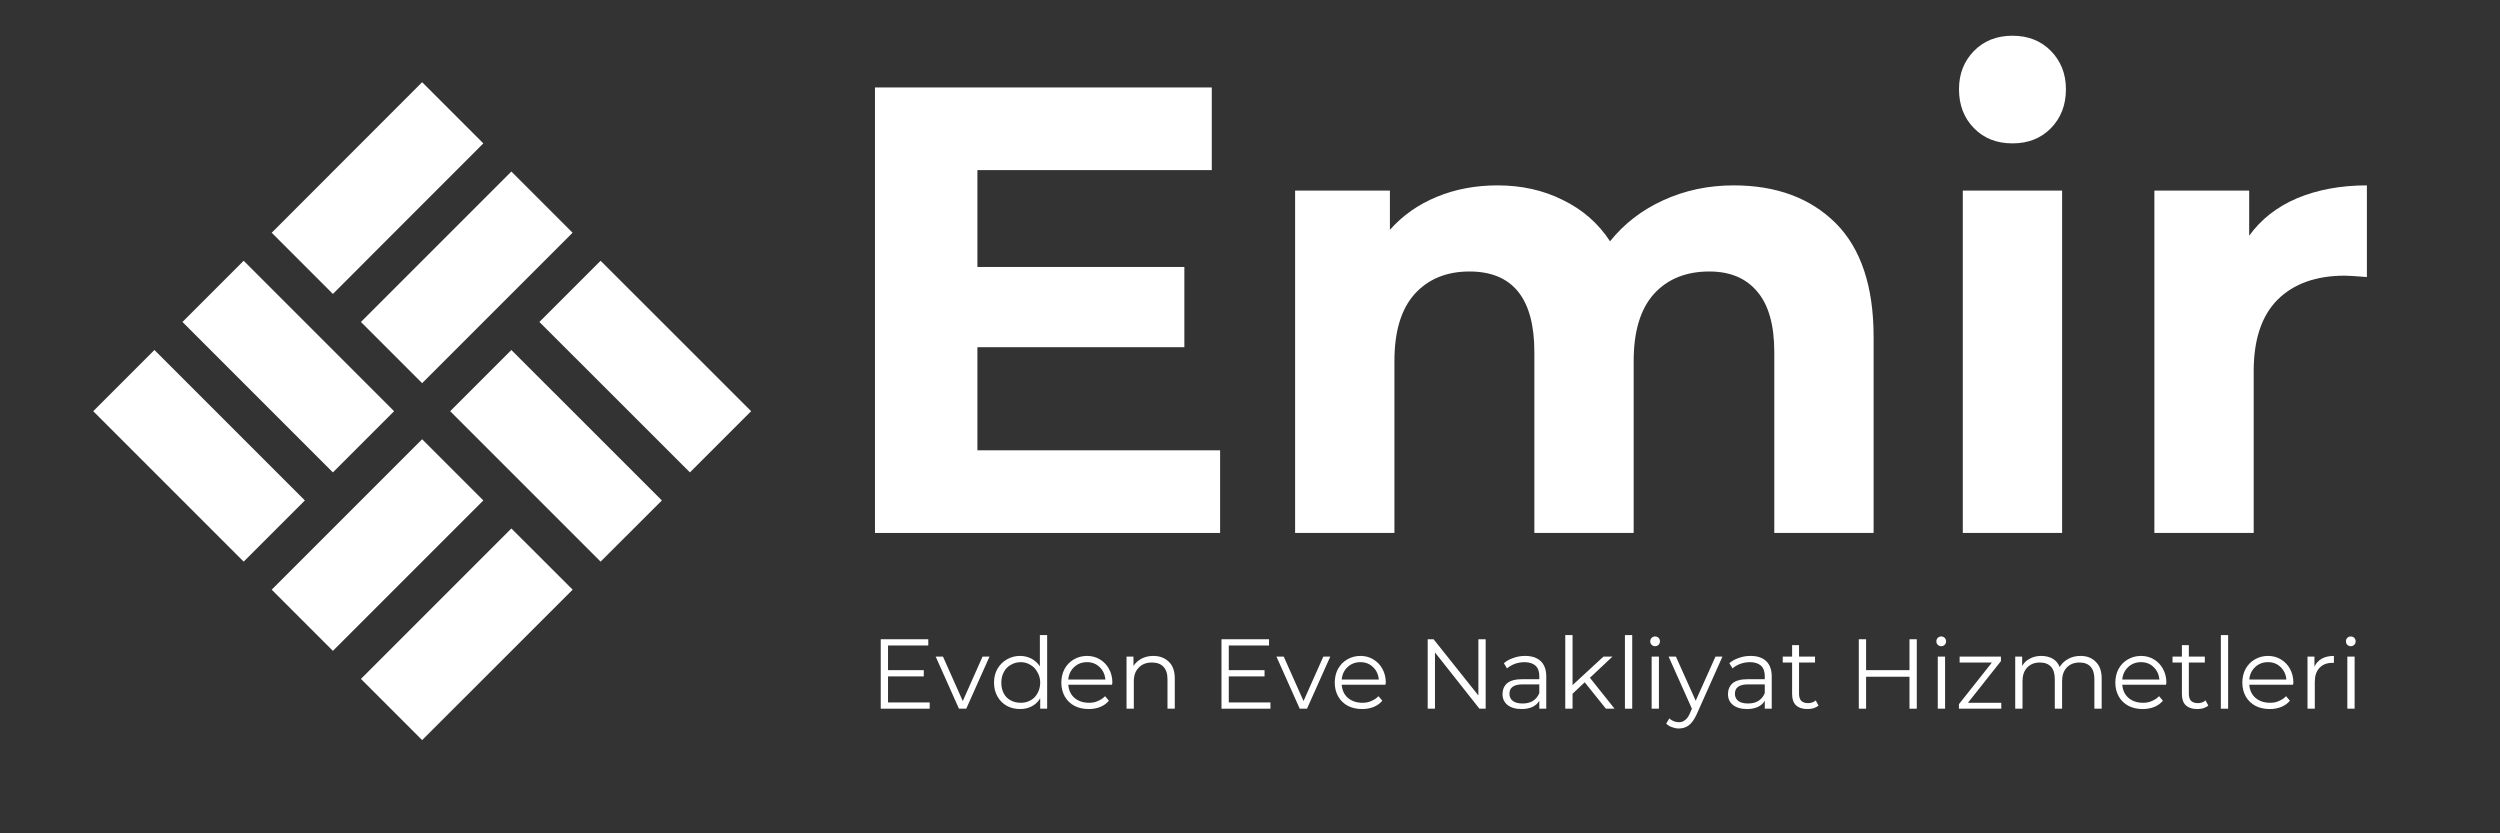
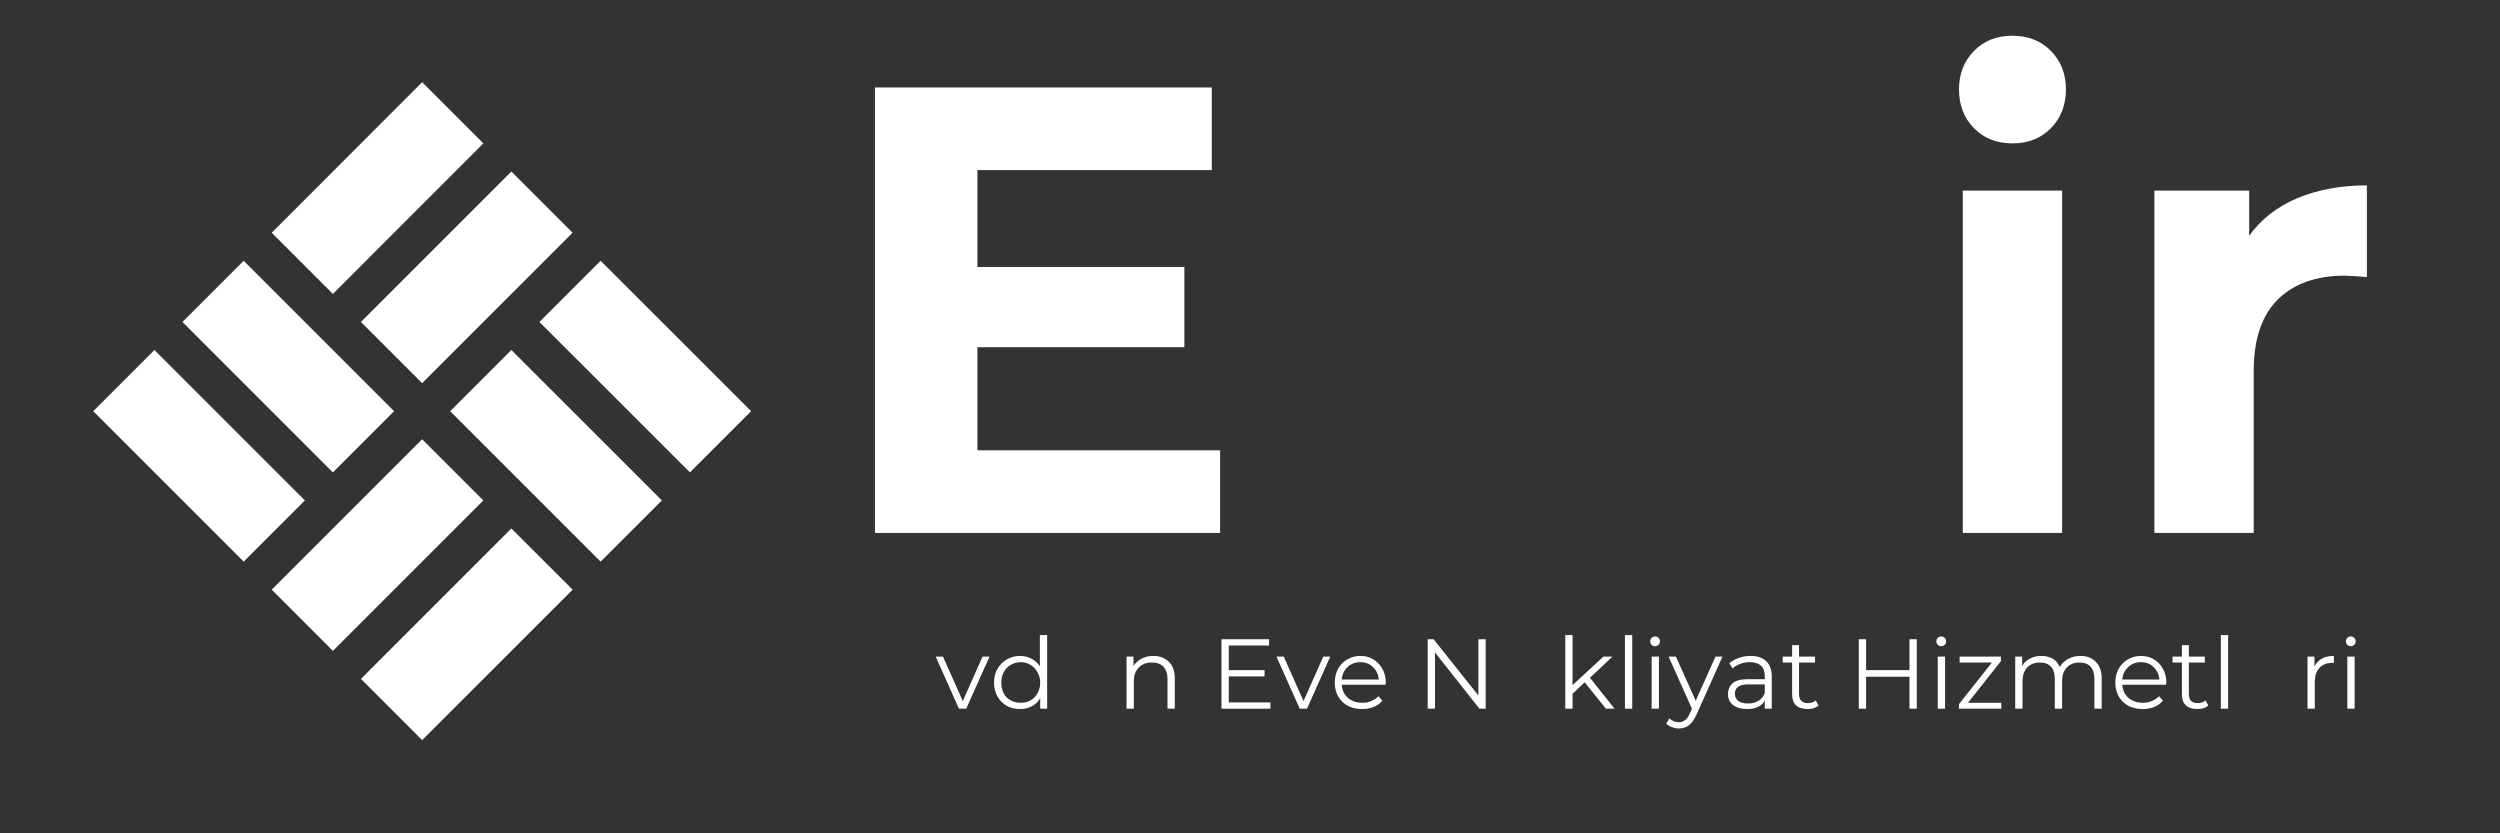
<svg xmlns="http://www.w3.org/2000/svg" width="150" zoomAndPan="magnify" viewBox="0 0 112.5 37.5" height="50" preserveAspectRatio="xMidYMid meet" version="1.0">
  <rect x="0" y="0" width="112.5" height="37.5" fill="#333333" stroke="none" />
  <defs>
    <g />
    <clipPath id="884525f14e">
      <path d="M 4.195 3.699 L 33.801 3.699 L 33.801 33.305 L 4.195 33.305 Z M 4.195 3.699 " clip-rule="nonzero" />
    </clipPath>
  </defs>
  <g fill="#ffffff" fill-opacity="1">
    <g transform="translate(36.999, 23.983)">
      <g>
        <path d="M 17.906 -3.719 L 17.906 0 L 2.375 0 L 2.375 -20.047 L 17.531 -20.047 L 17.531 -16.328 L 6.984 -16.328 L 6.984 -11.969 L 16.297 -11.969 L 16.297 -8.359 L 6.984 -8.359 L 6.984 -3.719 Z M 17.906 -3.719 " />
      </g>
    </g>
  </g>
  <g fill="#ffffff" fill-opacity="1">
    <g transform="translate(56.218, 23.983)">
      <g>
-         <path d="M 21.797 -15.641 C 23.723 -15.641 25.254 -15.07 26.391 -13.938 C 27.523 -12.801 28.094 -11.098 28.094 -8.828 L 28.094 0 L 23.625 0 L 23.625 -8.141 C 23.625 -9.359 23.367 -10.266 22.859 -10.859 C 22.359 -11.461 21.641 -11.766 20.703 -11.766 C 19.648 -11.766 18.816 -11.426 18.203 -10.75 C 17.598 -10.07 17.297 -9.066 17.297 -7.734 L 17.297 0 L 12.828 0 L 12.828 -8.141 C 12.828 -10.555 11.852 -11.766 9.906 -11.766 C 8.875 -11.766 8.051 -11.426 7.438 -10.75 C 6.832 -10.07 6.531 -9.066 6.531 -7.734 L 6.531 0 L 2.062 0 L 2.062 -15.406 L 6.328 -15.406 L 6.328 -13.641 C 6.898 -14.285 7.602 -14.781 8.438 -15.125 C 9.27 -15.469 10.18 -15.641 11.172 -15.641 C 12.254 -15.641 13.234 -15.422 14.109 -14.984 C 14.992 -14.555 15.703 -13.938 16.234 -13.125 C 16.867 -13.914 17.664 -14.531 18.625 -14.969 C 19.594 -15.414 20.648 -15.641 21.797 -15.641 Z M 21.797 -15.641 " />
-       </g>
+         </g>
    </g>
  </g>
  <g fill="#ffffff" fill-opacity="1">
    <g transform="translate(86.264, 23.983)">
      <g>
        <path d="M 2.062 -15.406 L 6.531 -15.406 L 6.531 0 L 2.062 0 Z M 4.297 -17.531 C 3.586 -17.531 3.008 -17.758 2.562 -18.219 C 2.113 -18.676 1.891 -19.258 1.891 -19.969 C 1.891 -20.656 2.113 -21.227 2.562 -21.688 C 3.008 -22.145 3.586 -22.375 4.297 -22.375 C 5.004 -22.375 5.582 -22.145 6.031 -21.688 C 6.477 -21.227 6.703 -20.656 6.703 -19.969 C 6.703 -19.258 6.477 -18.676 6.031 -18.219 C 5.582 -17.758 5.004 -17.531 4.297 -17.531 Z M 4.297 -17.531 " />
      </g>
    </g>
  </g>
  <g fill="#ffffff" fill-opacity="1">
    <g transform="translate(94.885, 23.983)">
      <g>
        <path d="M 6.328 -13.375 C 6.859 -14.113 7.578 -14.676 8.484 -15.062 C 9.398 -15.445 10.445 -15.641 11.625 -15.641 L 11.625 -11.516 C 11.133 -11.555 10.801 -11.578 10.625 -11.578 C 9.344 -11.578 8.336 -11.219 7.609 -10.5 C 6.891 -9.781 6.531 -8.707 6.531 -7.281 L 6.531 0 L 2.062 0 L 2.062 -15.406 L 6.328 -15.406 Z M 6.328 -13.375 " />
      </g>
    </g>
  </g>
  <g clip-path="url(#884525f14e)">
    <path fill="#ffffff" d="M 13.719 22.52 L 10.965 25.273 L 4.195 18.504 L 6.949 15.75 Z M 17.734 18.504 L 10.965 11.734 L 8.211 14.488 L 14.98 21.258 Z M 18.996 17.242 L 25.766 10.473 L 23.012 7.719 L 16.242 14.488 Z M 21.75 6.453 L 18.996 3.699 L 12.227 10.473 L 14.98 13.227 Z M 18.996 19.766 L 12.227 26.535 L 14.98 29.289 L 21.75 22.52 Z M 27.027 11.734 L 24.273 14.488 L 31.047 21.258 L 33.801 18.504 Z M 16.242 30.551 L 18.996 33.305 L 25.77 26.535 L 23.012 23.781 Z M 20.258 18.504 L 27.027 25.273 L 29.785 22.52 L 23.012 15.75 Z M 20.258 18.504 " fill-opacity="1" fill-rule="nonzero" />
  </g>
  <g fill="#ffffff" fill-opacity="1">
    <g transform="translate(39.117, 31.891)">
      <g>
-         <path d="M 2.719 -0.281 L 2.719 0 L 0.516 0 L 0.516 -3.125 L 2.656 -3.125 L 2.656 -2.844 L 0.844 -2.844 L 0.844 -1.734 L 2.453 -1.734 L 2.453 -1.453 L 0.844 -1.453 L 0.844 -0.281 Z M 2.719 -0.281 " />
-       </g>
+         </g>
    </g>
  </g>
  <g fill="#ffffff" fill-opacity="1">
    <g transform="translate(42.106, 31.891)">
      <g>
        <path d="M 2.422 -2.344 L 1.375 0 L 1.047 0 L 0 -2.344 L 0.328 -2.344 L 1.219 -0.344 L 2.109 -2.344 Z M 2.422 -2.344 " />
      </g>
    </g>
  </g>
  <g fill="#ffffff" fill-opacity="1">
    <g transform="translate(44.528, 31.891)">
      <g>
        <path d="M 2.594 -3.312 L 2.594 0 L 2.281 0 L 2.281 -0.469 C 2.188 -0.312 2.062 -0.191 1.906 -0.109 C 1.75 -0.023 1.57 0.016 1.375 0.016 C 1.156 0.016 0.957 -0.031 0.781 -0.125 C 0.602 -0.227 0.461 -0.367 0.359 -0.547 C 0.254 -0.734 0.203 -0.941 0.203 -1.172 C 0.203 -1.41 0.254 -1.617 0.359 -1.797 C 0.461 -1.973 0.602 -2.113 0.781 -2.219 C 0.957 -2.32 1.156 -2.375 1.375 -2.375 C 1.562 -2.375 1.734 -2.332 1.891 -2.25 C 2.047 -2.164 2.172 -2.051 2.266 -1.906 L 2.266 -3.312 Z M 1.406 -0.266 C 1.57 -0.266 1.719 -0.301 1.844 -0.375 C 1.977 -0.445 2.082 -0.551 2.156 -0.688 C 2.238 -0.832 2.281 -0.992 2.281 -1.172 C 2.281 -1.348 2.238 -1.504 2.156 -1.641 C 2.082 -1.785 1.977 -1.895 1.844 -1.969 C 1.719 -2.051 1.57 -2.094 1.406 -2.094 C 1.238 -2.094 1.086 -2.051 0.953 -1.969 C 0.816 -1.895 0.711 -1.785 0.641 -1.641 C 0.566 -1.504 0.531 -1.348 0.531 -1.172 C 0.531 -0.992 0.566 -0.832 0.641 -0.688 C 0.711 -0.551 0.816 -0.445 0.953 -0.375 C 1.086 -0.301 1.238 -0.266 1.406 -0.266 Z M 1.406 -0.266 " />
      </g>
    </g>
  </g>
  <g fill="#ffffff" fill-opacity="1">
    <g transform="translate(47.557, 31.891)">
      <g>
-         <path d="M 2.484 -1.078 L 0.516 -1.078 C 0.535 -0.828 0.629 -0.629 0.797 -0.484 C 0.973 -0.336 1.191 -0.266 1.453 -0.266 C 1.598 -0.266 1.727 -0.289 1.844 -0.344 C 1.969 -0.395 2.078 -0.469 2.172 -0.562 L 2.344 -0.359 C 2.238 -0.234 2.109 -0.141 1.953 -0.078 C 1.797 -0.016 1.625 0.016 1.438 0.016 C 1.195 0.016 0.984 -0.031 0.797 -0.125 C 0.609 -0.227 0.461 -0.367 0.359 -0.547 C 0.254 -0.734 0.203 -0.941 0.203 -1.172 C 0.203 -1.398 0.25 -1.602 0.344 -1.781 C 0.445 -1.969 0.586 -2.113 0.766 -2.219 C 0.941 -2.32 1.141 -2.375 1.359 -2.375 C 1.578 -2.375 1.77 -2.32 1.938 -2.219 C 2.113 -2.113 2.25 -1.973 2.344 -1.797 C 2.445 -1.617 2.5 -1.41 2.5 -1.172 Z M 1.359 -2.094 C 1.129 -2.094 0.938 -2.02 0.781 -1.875 C 0.625 -1.727 0.535 -1.539 0.516 -1.312 L 2.188 -1.312 C 2.164 -1.539 2.078 -1.727 1.922 -1.875 C 1.773 -2.02 1.586 -2.094 1.359 -2.094 Z M 1.359 -2.094 " />
-       </g>
+         </g>
    </g>
  </g>
  <g fill="#ffffff" fill-opacity="1">
    <g transform="translate(50.256, 31.891)">
      <g>
        <path d="M 1.641 -2.375 C 1.93 -2.375 2.164 -2.285 2.344 -2.109 C 2.52 -1.941 2.609 -1.691 2.609 -1.359 L 2.609 0 L 2.281 0 L 2.281 -1.328 C 2.281 -1.578 2.219 -1.766 2.094 -1.891 C 1.977 -2.016 1.805 -2.078 1.578 -2.078 C 1.328 -2.078 1.129 -2 0.984 -1.844 C 0.836 -1.695 0.766 -1.492 0.766 -1.234 L 0.766 0 L 0.438 0 L 0.438 -2.344 L 0.75 -2.344 L 0.75 -1.922 C 0.832 -2.055 0.953 -2.164 1.109 -2.25 C 1.266 -2.332 1.441 -2.375 1.641 -2.375 Z M 1.641 -2.375 " />
      </g>
    </g>
  </g>
  <g fill="#ffffff" fill-opacity="1">
    <g transform="translate(53.28, 31.891)">
      <g />
    </g>
  </g>
  <g fill="#ffffff" fill-opacity="1">
    <g transform="translate(54.451, 31.891)">
      <g>
        <path d="M 2.719 -0.281 L 2.719 0 L 0.516 0 L 0.516 -3.125 L 2.656 -3.125 L 2.656 -2.844 L 0.844 -2.844 L 0.844 -1.734 L 2.453 -1.734 L 2.453 -1.453 L 0.844 -1.453 L 0.844 -0.281 Z M 2.719 -0.281 " />
      </g>
    </g>
  </g>
  <g fill="#ffffff" fill-opacity="1">
    <g transform="translate(57.44, 31.891)">
      <g>
        <path d="M 2.422 -2.344 L 1.375 0 L 1.047 0 L 0 -2.344 L 0.328 -2.344 L 1.219 -0.344 L 2.109 -2.344 Z M 2.422 -2.344 " />
      </g>
    </g>
  </g>
  <g fill="#ffffff" fill-opacity="1">
    <g transform="translate(59.861, 31.891)">
      <g>
        <path d="M 2.484 -1.078 L 0.516 -1.078 C 0.535 -0.828 0.629 -0.629 0.797 -0.484 C 0.973 -0.336 1.191 -0.266 1.453 -0.266 C 1.598 -0.266 1.727 -0.289 1.844 -0.344 C 1.969 -0.395 2.078 -0.469 2.172 -0.562 L 2.344 -0.359 C 2.238 -0.234 2.109 -0.141 1.953 -0.078 C 1.797 -0.016 1.625 0.016 1.438 0.016 C 1.195 0.016 0.984 -0.031 0.797 -0.125 C 0.609 -0.227 0.461 -0.367 0.359 -0.547 C 0.254 -0.734 0.203 -0.941 0.203 -1.172 C 0.203 -1.398 0.25 -1.602 0.344 -1.781 C 0.445 -1.969 0.586 -2.113 0.766 -2.219 C 0.941 -2.32 1.141 -2.375 1.359 -2.375 C 1.578 -2.375 1.77 -2.32 1.938 -2.219 C 2.113 -2.113 2.25 -1.973 2.344 -1.797 C 2.445 -1.617 2.5 -1.41 2.5 -1.172 Z M 1.359 -2.094 C 1.129 -2.094 0.938 -2.02 0.781 -1.875 C 0.625 -1.727 0.535 -1.539 0.516 -1.312 L 2.188 -1.312 C 2.164 -1.539 2.078 -1.727 1.922 -1.875 C 1.773 -2.02 1.586 -2.094 1.359 -2.094 Z M 1.359 -2.094 " />
      </g>
    </g>
  </g>
  <g fill="#ffffff" fill-opacity="1">
    <g transform="translate(62.56, 31.891)">
      <g />
    </g>
  </g>
  <g fill="#ffffff" fill-opacity="1">
    <g transform="translate(63.73, 31.891)">
      <g>
        <path d="M 3.125 -3.125 L 3.125 0 L 2.844 0 L 0.844 -2.531 L 0.844 0 L 0.516 0 L 0.516 -3.125 L 0.781 -3.125 L 2.797 -0.594 L 2.797 -3.125 Z M 3.125 -3.125 " />
      </g>
    </g>
  </g>
  <g fill="#ffffff" fill-opacity="1">
    <g transform="translate(67.363, 31.891)">
      <g>
-         <path d="M 1.266 -2.375 C 1.566 -2.375 1.801 -2.297 1.969 -2.141 C 2.133 -1.984 2.219 -1.754 2.219 -1.453 L 2.219 0 L 1.906 0 L 1.906 -0.359 C 1.844 -0.242 1.738 -0.148 1.594 -0.078 C 1.457 -0.016 1.297 0.016 1.109 0.016 C 0.836 0.016 0.625 -0.047 0.469 -0.172 C 0.32 -0.297 0.25 -0.457 0.25 -0.656 C 0.25 -0.852 0.316 -1.016 0.453 -1.141 C 0.598 -1.266 0.832 -1.328 1.156 -1.328 L 1.906 -1.328 L 1.906 -1.469 C 1.906 -1.676 1.848 -1.832 1.734 -1.938 C 1.617 -2.039 1.453 -2.094 1.234 -2.094 C 1.086 -2.094 0.941 -2.066 0.797 -2.016 C 0.66 -1.961 0.547 -1.895 0.453 -1.812 L 0.312 -2.047 C 0.426 -2.148 0.566 -2.227 0.734 -2.281 C 0.898 -2.344 1.078 -2.375 1.266 -2.375 Z M 1.156 -0.234 C 1.332 -0.234 1.484 -0.27 1.609 -0.344 C 1.742 -0.426 1.844 -0.547 1.906 -0.703 L 1.906 -1.094 L 1.156 -1.094 C 0.758 -1.094 0.562 -0.953 0.562 -0.672 C 0.562 -0.535 0.613 -0.426 0.719 -0.344 C 0.82 -0.27 0.969 -0.234 1.156 -0.234 Z M 1.156 -0.234 " />
-       </g>
+         </g>
    </g>
  </g>
  <g fill="#ffffff" fill-opacity="1">
    <g transform="translate(69.999, 31.891)">
      <g>
        <path d="M 1.312 -1.188 L 0.766 -0.672 L 0.766 0 L 0.438 0 L 0.438 -3.312 L 0.766 -3.312 L 0.766 -1.062 L 2.156 -2.344 L 2.562 -2.344 L 1.547 -1.391 L 2.656 0 L 2.266 0 Z M 1.312 -1.188 " />
      </g>
    </g>
  </g>
  <g fill="#ffffff" fill-opacity="1">
    <g transform="translate(72.684, 31.891)">
      <g>
        <path d="M 0.438 -3.312 L 0.766 -3.312 L 0.766 0 L 0.438 0 Z M 0.438 -3.312 " />
      </g>
    </g>
  </g>
  <g fill="#ffffff" fill-opacity="1">
    <g transform="translate(73.886, 31.891)">
      <g>
        <path d="M 0.438 -2.344 L 0.766 -2.344 L 0.766 0 L 0.438 0 Z M 0.594 -2.812 C 0.531 -2.812 0.477 -2.832 0.438 -2.875 C 0.395 -2.914 0.375 -2.969 0.375 -3.031 C 0.375 -3.094 0.395 -3.145 0.438 -3.188 C 0.477 -3.227 0.531 -3.25 0.594 -3.25 C 0.656 -3.25 0.707 -3.227 0.75 -3.188 C 0.789 -3.145 0.812 -3.094 0.812 -3.031 C 0.812 -2.969 0.789 -2.914 0.75 -2.875 C 0.707 -2.832 0.656 -2.812 0.594 -2.812 Z M 0.594 -2.812 " />
      </g>
    </g>
  </g>
  <g fill="#ffffff" fill-opacity="1">
    <g transform="translate(75.088, 31.891)">
      <g>
        <path d="M 2.422 -2.344 L 1.25 0.281 C 1.145 0.5 1.031 0.656 0.906 0.75 C 0.781 0.844 0.629 0.891 0.453 0.891 C 0.348 0.891 0.242 0.867 0.141 0.828 C 0.047 0.797 -0.035 0.742 -0.109 0.672 L 0.031 0.438 C 0.156 0.551 0.301 0.609 0.469 0.609 C 0.57 0.609 0.66 0.578 0.734 0.516 C 0.816 0.461 0.891 0.363 0.953 0.219 L 1.047 0 L 0 -2.344 L 0.328 -2.344 L 1.219 -0.359 L 2.109 -2.344 Z M 2.422 -2.344 " />
      </g>
    </g>
  </g>
  <g fill="#ffffff" fill-opacity="1">
    <g transform="translate(77.509, 31.891)">
      <g>
        <path d="M 1.266 -2.375 C 1.566 -2.375 1.801 -2.297 1.969 -2.141 C 2.133 -1.984 2.219 -1.754 2.219 -1.453 L 2.219 0 L 1.906 0 L 1.906 -0.359 C 1.844 -0.242 1.738 -0.148 1.594 -0.078 C 1.457 -0.016 1.297 0.016 1.109 0.016 C 0.836 0.016 0.625 -0.047 0.469 -0.172 C 0.32 -0.297 0.25 -0.457 0.25 -0.656 C 0.25 -0.852 0.316 -1.016 0.453 -1.141 C 0.598 -1.266 0.832 -1.328 1.156 -1.328 L 1.906 -1.328 L 1.906 -1.469 C 1.906 -1.676 1.848 -1.832 1.734 -1.938 C 1.617 -2.039 1.453 -2.094 1.234 -2.094 C 1.086 -2.094 0.941 -2.066 0.797 -2.016 C 0.66 -1.961 0.547 -1.895 0.453 -1.812 L 0.312 -2.047 C 0.426 -2.148 0.566 -2.227 0.734 -2.281 C 0.898 -2.344 1.078 -2.375 1.266 -2.375 Z M 1.156 -0.234 C 1.332 -0.234 1.484 -0.27 1.609 -0.344 C 1.742 -0.426 1.844 -0.547 1.906 -0.703 L 1.906 -1.094 L 1.156 -1.094 C 0.758 -1.094 0.562 -0.953 0.562 -0.672 C 0.562 -0.535 0.613 -0.426 0.719 -0.344 C 0.82 -0.27 0.969 -0.234 1.156 -0.234 Z M 1.156 -0.234 " />
      </g>
    </g>
  </g>
  <g fill="#ffffff" fill-opacity="1">
    <g transform="translate(80.145, 31.891)">
      <g>
        <path d="M 1.688 -0.141 C 1.625 -0.086 1.547 -0.047 1.453 -0.016 C 1.367 0.004 1.281 0.016 1.188 0.016 C 0.969 0.016 0.797 -0.039 0.672 -0.156 C 0.555 -0.27 0.5 -0.438 0.5 -0.656 L 0.5 -2.078 L 0.078 -2.078 L 0.078 -2.344 L 0.5 -2.344 L 0.5 -2.859 L 0.812 -2.859 L 0.812 -2.344 L 1.531 -2.344 L 1.531 -2.078 L 0.812 -2.078 L 0.812 -0.672 C 0.812 -0.535 0.844 -0.43 0.906 -0.359 C 0.977 -0.285 1.082 -0.25 1.219 -0.25 C 1.281 -0.25 1.344 -0.258 1.406 -0.281 C 1.469 -0.301 1.52 -0.332 1.562 -0.375 Z M 1.688 -0.141 " />
      </g>
    </g>
  </g>
  <g fill="#ffffff" fill-opacity="1">
    <g transform="translate(81.959, 31.891)">
      <g />
    </g>
  </g>
  <g fill="#ffffff" fill-opacity="1">
    <g transform="translate(83.13, 31.891)">
      <g>
        <path d="M 3.125 -3.125 L 3.125 0 L 2.797 0 L 2.797 -1.438 L 0.844 -1.438 L 0.844 0 L 0.516 0 L 0.516 -3.125 L 0.844 -3.125 L 0.844 -1.734 L 2.797 -1.734 L 2.797 -3.125 Z M 3.125 -3.125 " />
      </g>
    </g>
  </g>
  <g fill="#ffffff" fill-opacity="1">
    <g transform="translate(86.762, 31.891)">
      <g>
        <path d="M 0.438 -2.344 L 0.766 -2.344 L 0.766 0 L 0.438 0 Z M 0.594 -2.812 C 0.531 -2.812 0.477 -2.832 0.438 -2.875 C 0.395 -2.914 0.375 -2.969 0.375 -3.031 C 0.375 -3.094 0.395 -3.145 0.438 -3.188 C 0.477 -3.227 0.531 -3.25 0.594 -3.25 C 0.656 -3.25 0.707 -3.227 0.75 -3.188 C 0.789 -3.145 0.812 -3.094 0.812 -3.031 C 0.812 -2.969 0.789 -2.914 0.75 -2.875 C 0.707 -2.832 0.656 -2.812 0.594 -2.812 Z M 0.594 -2.812 " />
      </g>
    </g>
  </g>
  <g fill="#ffffff" fill-opacity="1">
    <g transform="translate(87.964, 31.891)">
      <g>
        <path d="M 2.094 -0.266 L 2.094 0 L 0.188 0 L 0.188 -0.203 L 1.672 -2.078 L 0.219 -2.078 L 0.219 -2.344 L 2.078 -2.344 L 2.078 -2.141 L 0.594 -0.266 Z M 2.094 -0.266 " />
      </g>
    </g>
  </g>
  <g fill="#ffffff" fill-opacity="1">
    <g transform="translate(90.247, 31.891)">
      <g>
        <path d="M 3.375 -2.375 C 3.664 -2.375 3.895 -2.285 4.062 -2.109 C 4.238 -1.941 4.328 -1.691 4.328 -1.359 L 4.328 0 L 4 0 L 4 -1.328 C 4 -1.578 3.941 -1.766 3.828 -1.891 C 3.711 -2.016 3.547 -2.078 3.328 -2.078 C 3.086 -2.078 2.895 -2 2.75 -1.844 C 2.613 -1.695 2.547 -1.492 2.547 -1.234 L 2.547 0 L 2.219 0 L 2.219 -1.328 C 2.219 -1.578 2.16 -1.766 2.047 -1.891 C 1.93 -2.016 1.766 -2.078 1.547 -2.078 C 1.305 -2.078 1.113 -2 0.969 -1.844 C 0.832 -1.695 0.766 -1.492 0.766 -1.234 L 0.766 0 L 0.438 0 L 0.438 -2.344 L 0.75 -2.344 L 0.75 -1.922 C 0.832 -2.066 0.945 -2.176 1.094 -2.25 C 1.238 -2.332 1.41 -2.375 1.609 -2.375 C 1.805 -2.375 1.977 -2.332 2.125 -2.25 C 2.27 -2.164 2.375 -2.039 2.438 -1.875 C 2.531 -2.031 2.656 -2.148 2.812 -2.234 C 2.977 -2.328 3.164 -2.375 3.375 -2.375 Z M 3.375 -2.375 " />
      </g>
    </g>
  </g>
  <g fill="#ffffff" fill-opacity="1">
    <g transform="translate(94.987, 31.891)">
      <g>
        <path d="M 2.484 -1.078 L 0.516 -1.078 C 0.535 -0.828 0.629 -0.629 0.797 -0.484 C 0.973 -0.336 1.191 -0.266 1.453 -0.266 C 1.598 -0.266 1.727 -0.289 1.844 -0.344 C 1.969 -0.395 2.078 -0.469 2.172 -0.562 L 2.344 -0.359 C 2.238 -0.234 2.109 -0.141 1.953 -0.078 C 1.797 -0.016 1.625 0.016 1.438 0.016 C 1.195 0.016 0.984 -0.031 0.797 -0.125 C 0.609 -0.227 0.461 -0.367 0.359 -0.547 C 0.254 -0.734 0.203 -0.941 0.203 -1.172 C 0.203 -1.398 0.25 -1.602 0.344 -1.781 C 0.445 -1.969 0.586 -2.113 0.766 -2.219 C 0.941 -2.32 1.141 -2.375 1.359 -2.375 C 1.578 -2.375 1.77 -2.32 1.938 -2.219 C 2.113 -2.113 2.25 -1.973 2.344 -1.797 C 2.445 -1.617 2.5 -1.41 2.5 -1.172 Z M 1.359 -2.094 C 1.129 -2.094 0.938 -2.02 0.781 -1.875 C 0.625 -1.727 0.535 -1.539 0.516 -1.312 L 2.188 -1.312 C 2.164 -1.539 2.078 -1.727 1.922 -1.875 C 1.773 -2.02 1.586 -2.094 1.359 -2.094 Z M 1.359 -2.094 " />
      </g>
    </g>
  </g>
  <g fill="#ffffff" fill-opacity="1">
    <g transform="translate(97.686, 31.891)">
      <g>
        <path d="M 1.688 -0.141 C 1.625 -0.086 1.547 -0.047 1.453 -0.016 C 1.367 0.004 1.281 0.016 1.188 0.016 C 0.969 0.016 0.797 -0.039 0.672 -0.156 C 0.555 -0.27 0.5 -0.438 0.5 -0.656 L 0.5 -2.078 L 0.078 -2.078 L 0.078 -2.344 L 0.5 -2.344 L 0.5 -2.859 L 0.812 -2.859 L 0.812 -2.344 L 1.531 -2.344 L 1.531 -2.078 L 0.812 -2.078 L 0.812 -0.672 C 0.812 -0.535 0.844 -0.43 0.906 -0.359 C 0.977 -0.285 1.082 -0.25 1.219 -0.25 C 1.281 -0.25 1.344 -0.258 1.406 -0.281 C 1.469 -0.301 1.52 -0.332 1.562 -0.375 Z M 1.688 -0.141 " />
      </g>
    </g>
  </g>
  <g fill="#ffffff" fill-opacity="1">
    <g transform="translate(99.5, 31.891)">
      <g>
        <path d="M 0.438 -3.312 L 0.766 -3.312 L 0.766 0 L 0.438 0 Z M 0.438 -3.312 " />
      </g>
    </g>
  </g>
  <g fill="#ffffff" fill-opacity="1">
    <g transform="translate(100.702, 31.891)">
      <g>
-         <path d="M 2.484 -1.078 L 0.516 -1.078 C 0.535 -0.828 0.629 -0.629 0.797 -0.484 C 0.973 -0.336 1.191 -0.266 1.453 -0.266 C 1.598 -0.266 1.727 -0.289 1.844 -0.344 C 1.969 -0.395 2.078 -0.469 2.172 -0.562 L 2.344 -0.359 C 2.238 -0.234 2.109 -0.141 1.953 -0.078 C 1.797 -0.016 1.625 0.016 1.438 0.016 C 1.195 0.016 0.984 -0.031 0.797 -0.125 C 0.609 -0.227 0.461 -0.367 0.359 -0.547 C 0.254 -0.734 0.203 -0.941 0.203 -1.172 C 0.203 -1.398 0.25 -1.602 0.344 -1.781 C 0.445 -1.969 0.586 -2.113 0.766 -2.219 C 0.941 -2.32 1.141 -2.375 1.359 -2.375 C 1.578 -2.375 1.77 -2.32 1.938 -2.219 C 2.113 -2.113 2.25 -1.973 2.344 -1.797 C 2.445 -1.617 2.5 -1.41 2.5 -1.172 Z M 1.359 -2.094 C 1.129 -2.094 0.938 -2.02 0.781 -1.875 C 0.625 -1.727 0.535 -1.539 0.516 -1.312 L 2.188 -1.312 C 2.164 -1.539 2.078 -1.727 1.922 -1.875 C 1.773 -2.02 1.586 -2.094 1.359 -2.094 Z M 1.359 -2.094 " />
-       </g>
+         </g>
    </g>
  </g>
  <g fill="#ffffff" fill-opacity="1">
    <g transform="translate(103.4, 31.891)">
      <g>
        <path d="M 0.75 -1.891 C 0.82 -2.047 0.93 -2.164 1.078 -2.25 C 1.223 -2.332 1.406 -2.375 1.625 -2.375 L 1.625 -2.062 L 1.547 -2.062 C 1.305 -2.062 1.113 -1.984 0.969 -1.828 C 0.832 -1.68 0.766 -1.473 0.766 -1.203 L 0.766 0 L 0.438 0 L 0.438 -2.344 L 0.75 -2.344 Z M 0.75 -1.891 " />
      </g>
    </g>
  </g>
  <g fill="#ffffff" fill-opacity="1">
    <g transform="translate(105.192, 31.891)">
      <g>
        <path d="M 0.438 -2.344 L 0.766 -2.344 L 0.766 0 L 0.438 0 Z M 0.594 -2.812 C 0.531 -2.812 0.477 -2.832 0.438 -2.875 C 0.395 -2.914 0.375 -2.969 0.375 -3.031 C 0.375 -3.094 0.395 -3.145 0.438 -3.188 C 0.477 -3.227 0.531 -3.25 0.594 -3.25 C 0.656 -3.25 0.707 -3.227 0.75 -3.188 C 0.789 -3.145 0.812 -3.094 0.812 -3.031 C 0.812 -2.969 0.789 -2.914 0.75 -2.875 C 0.707 -2.832 0.656 -2.812 0.594 -2.812 Z M 0.594 -2.812 " />
      </g>
    </g>
  </g>
</svg>